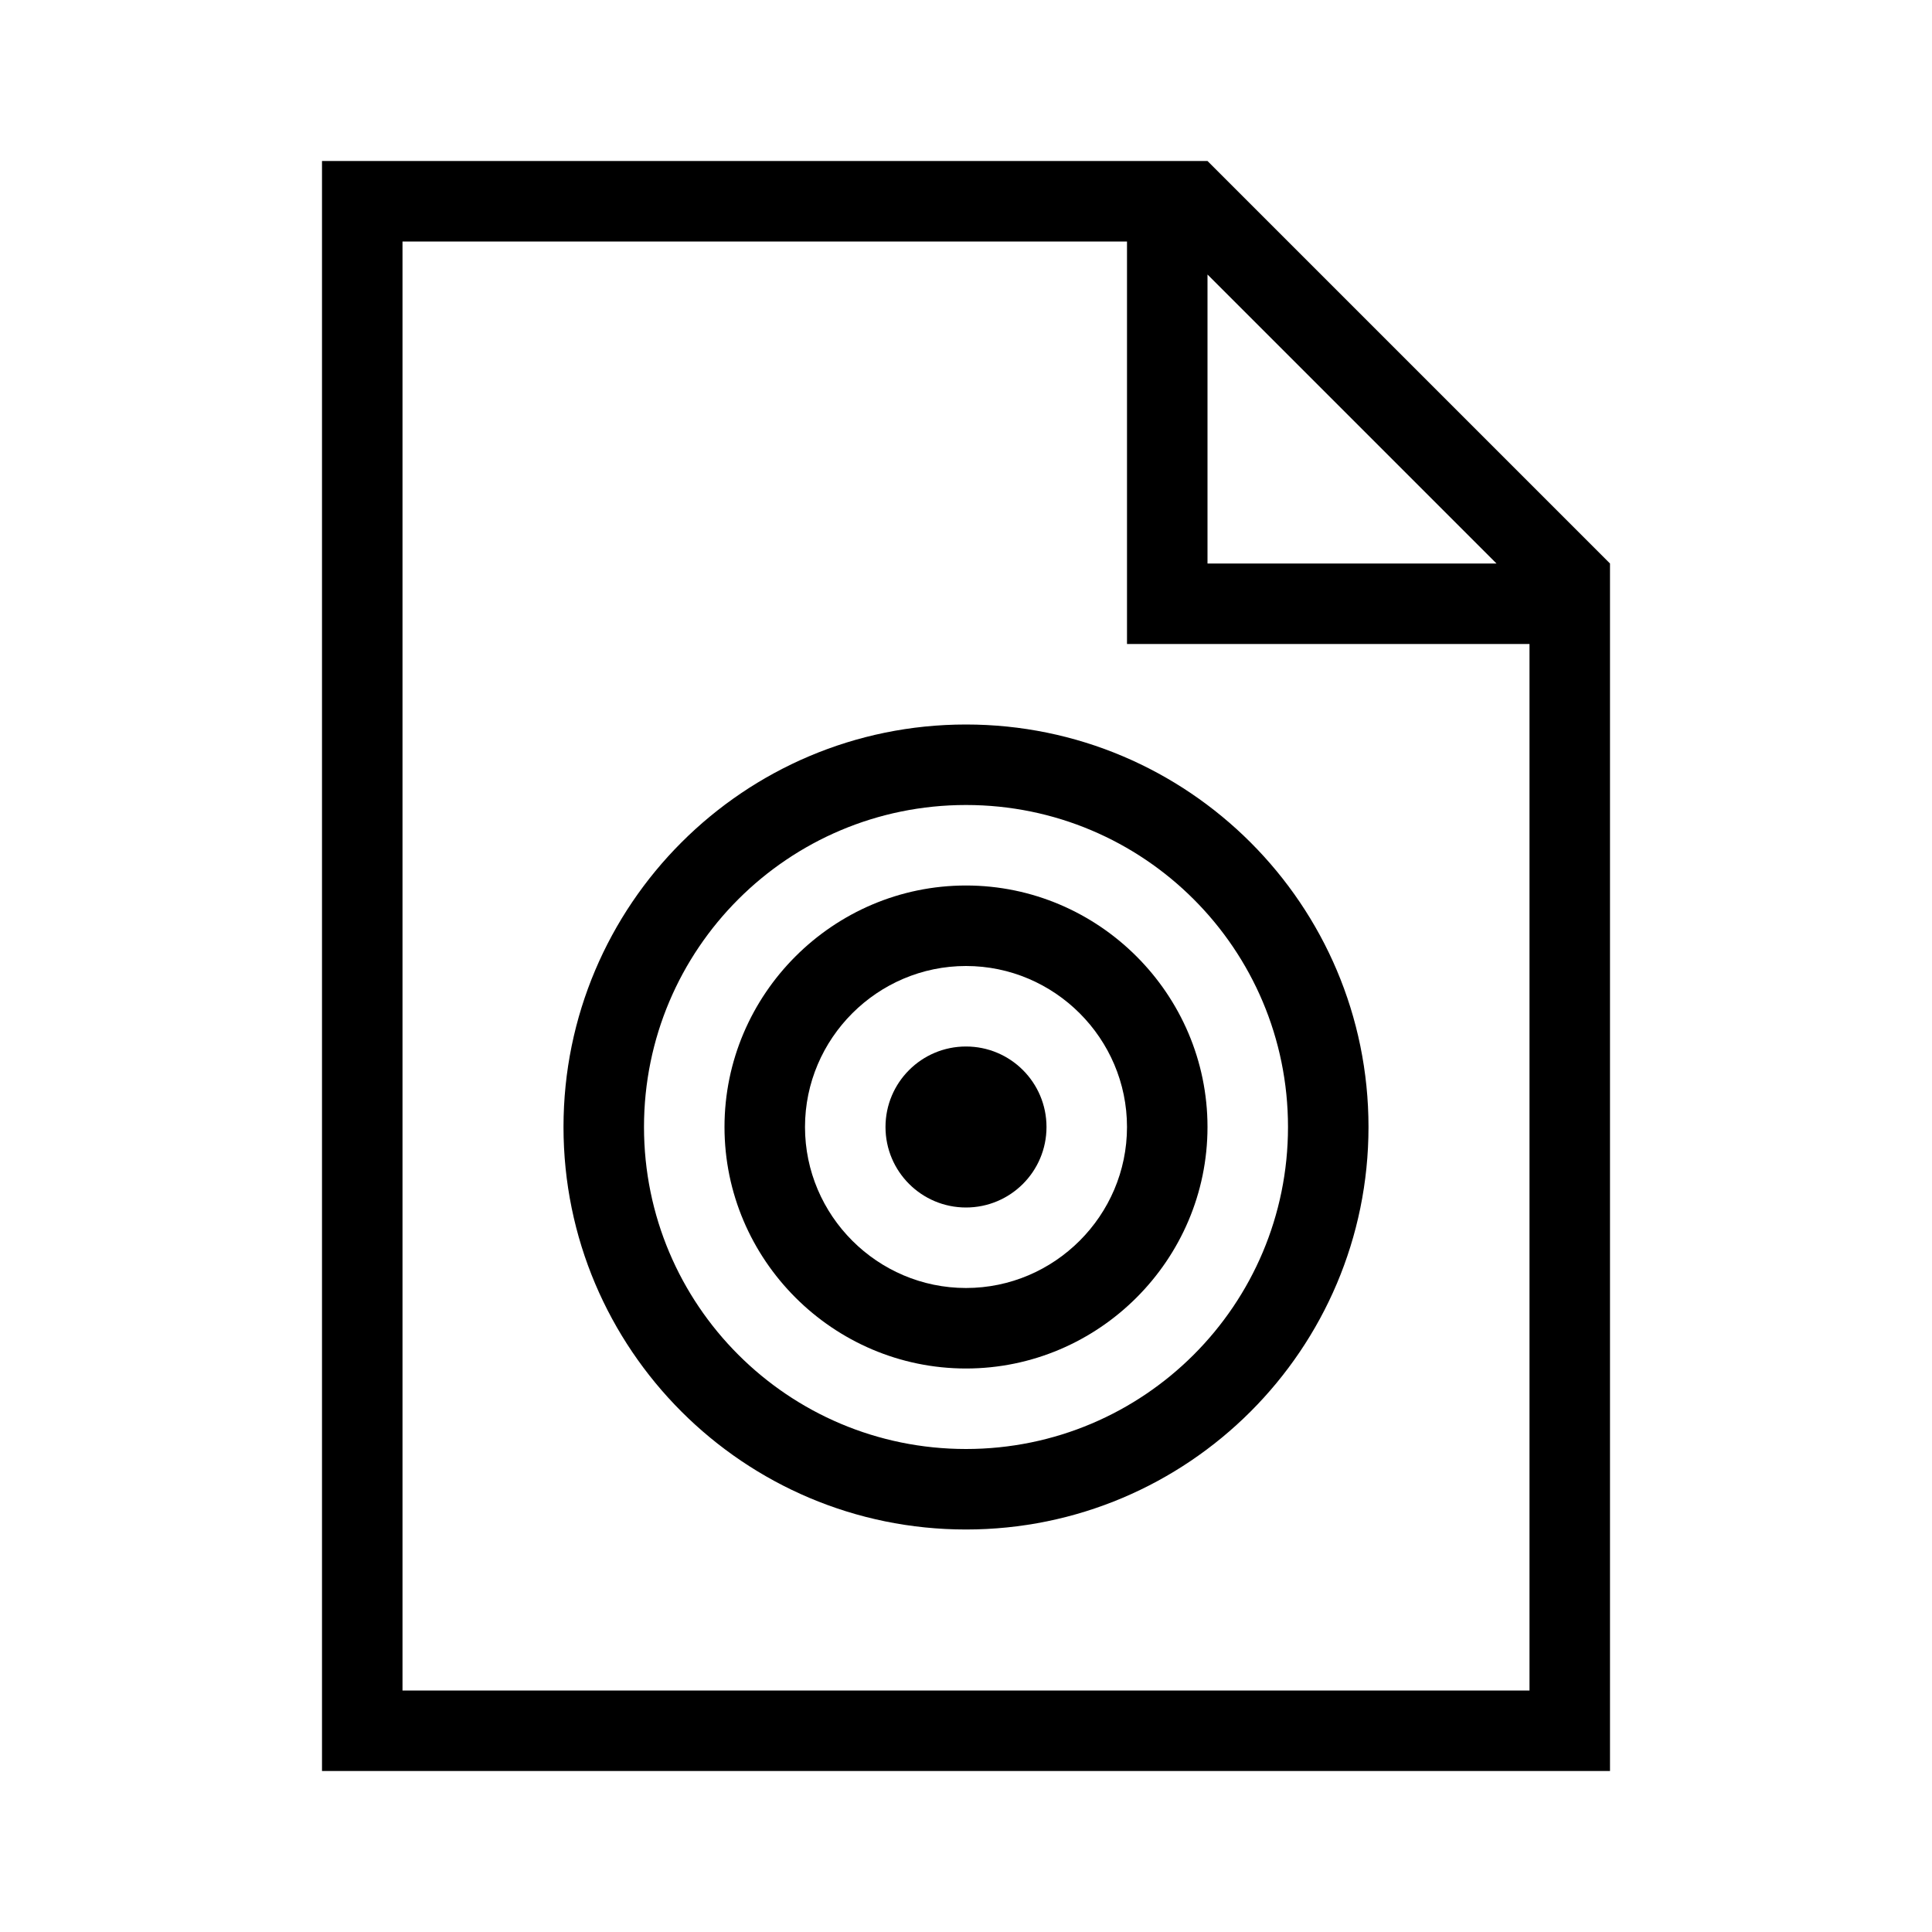
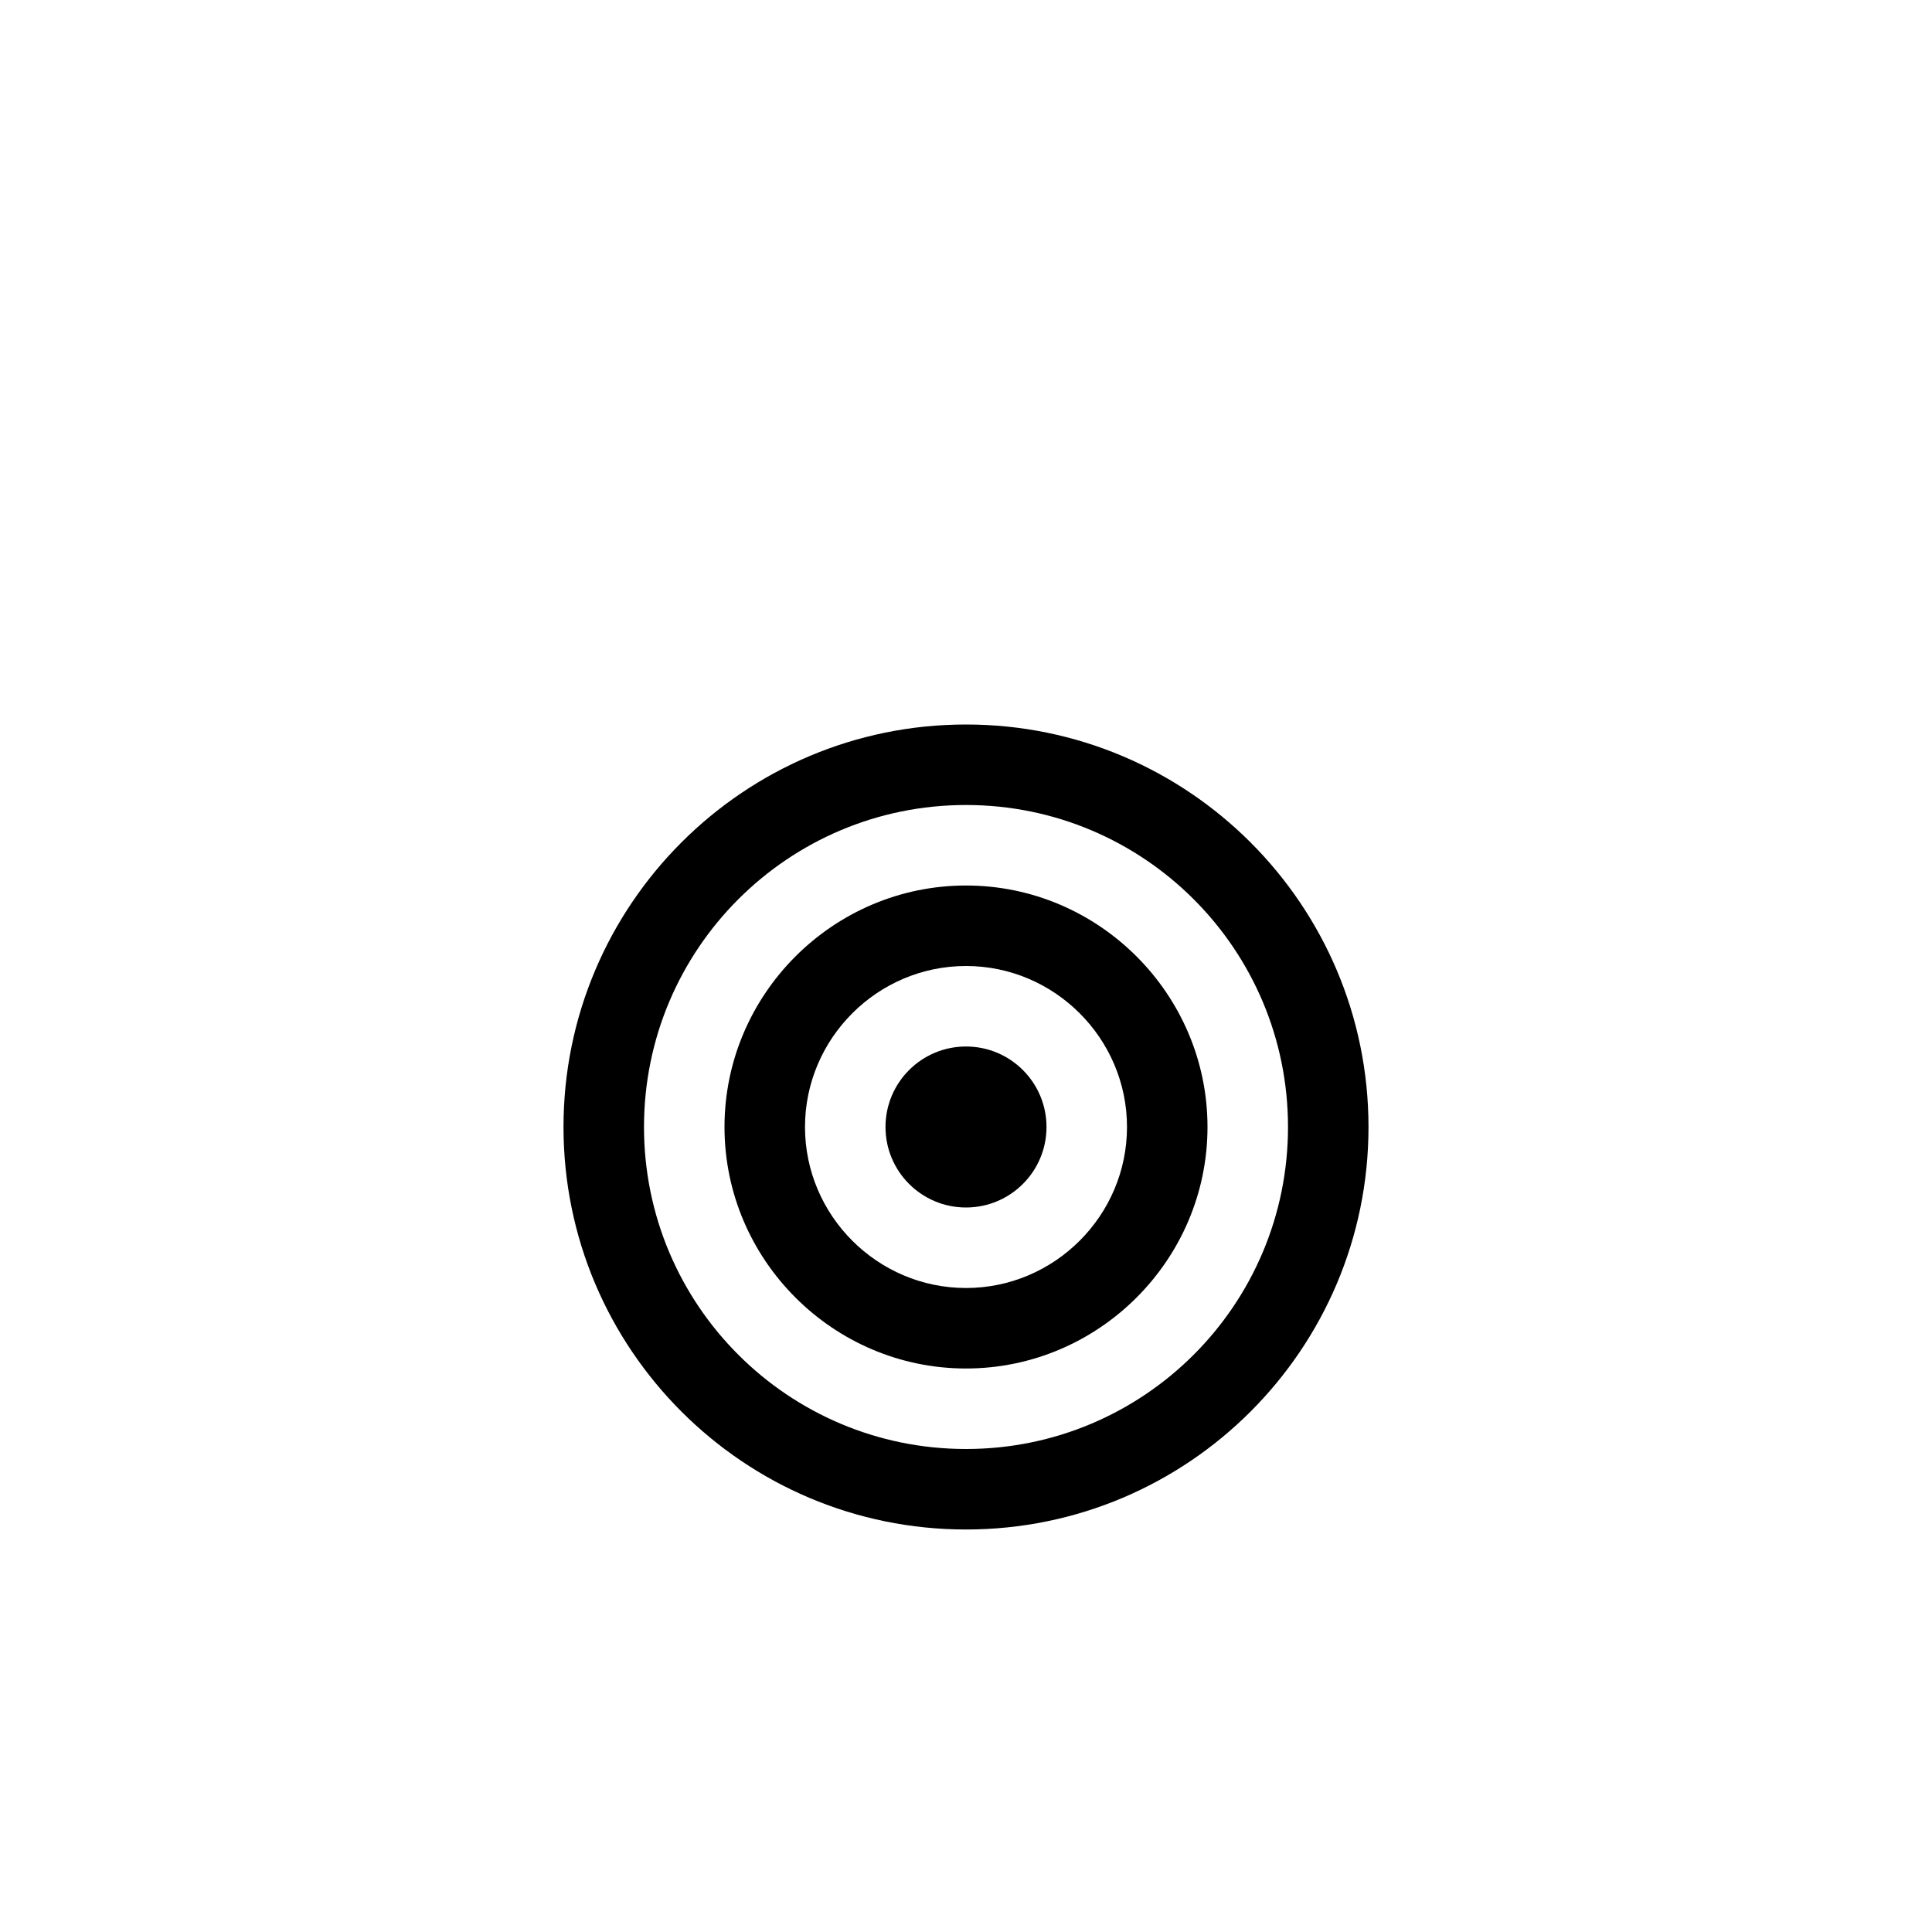
<svg xmlns="http://www.w3.org/2000/svg" version="1.1" id="Layer_1" x="0px" y="0px" viewBox="0 0 240 240" style="enable-background:new 0 0 240 240;" xml:space="preserve">
  <g>
-     <path d="M150,20H40v200h160V70L150,20z M150,34.1L185.9,70H150V34.1z M190,210H50V30h90v50h50V210z" />
    <path d="M70,140c0,27.6,22.4,50,50,50s50-22.4,50-50s-22.4-50-50-50S70,112.4,70,140z M160,140c0,22.1-17.9,40-40,40   c-22.1,0-40-17.9-40-40c0-22.1,17.9-40,40-40C142.1,100,160,117.9,160,140z" />
    <path d="M90,140c0,16.5,13.5,30,30,30s30-13.5,30-30s-13.5-30-30-30S90,123.5,90,140z M140,140c0,11-9,20-20,20c-11,0-20-9-20-20   s9-20,20-20C131,120,140,129,140,140z" />
    <circle cx="120" cy="140" r="10" />
  </g>
</svg>